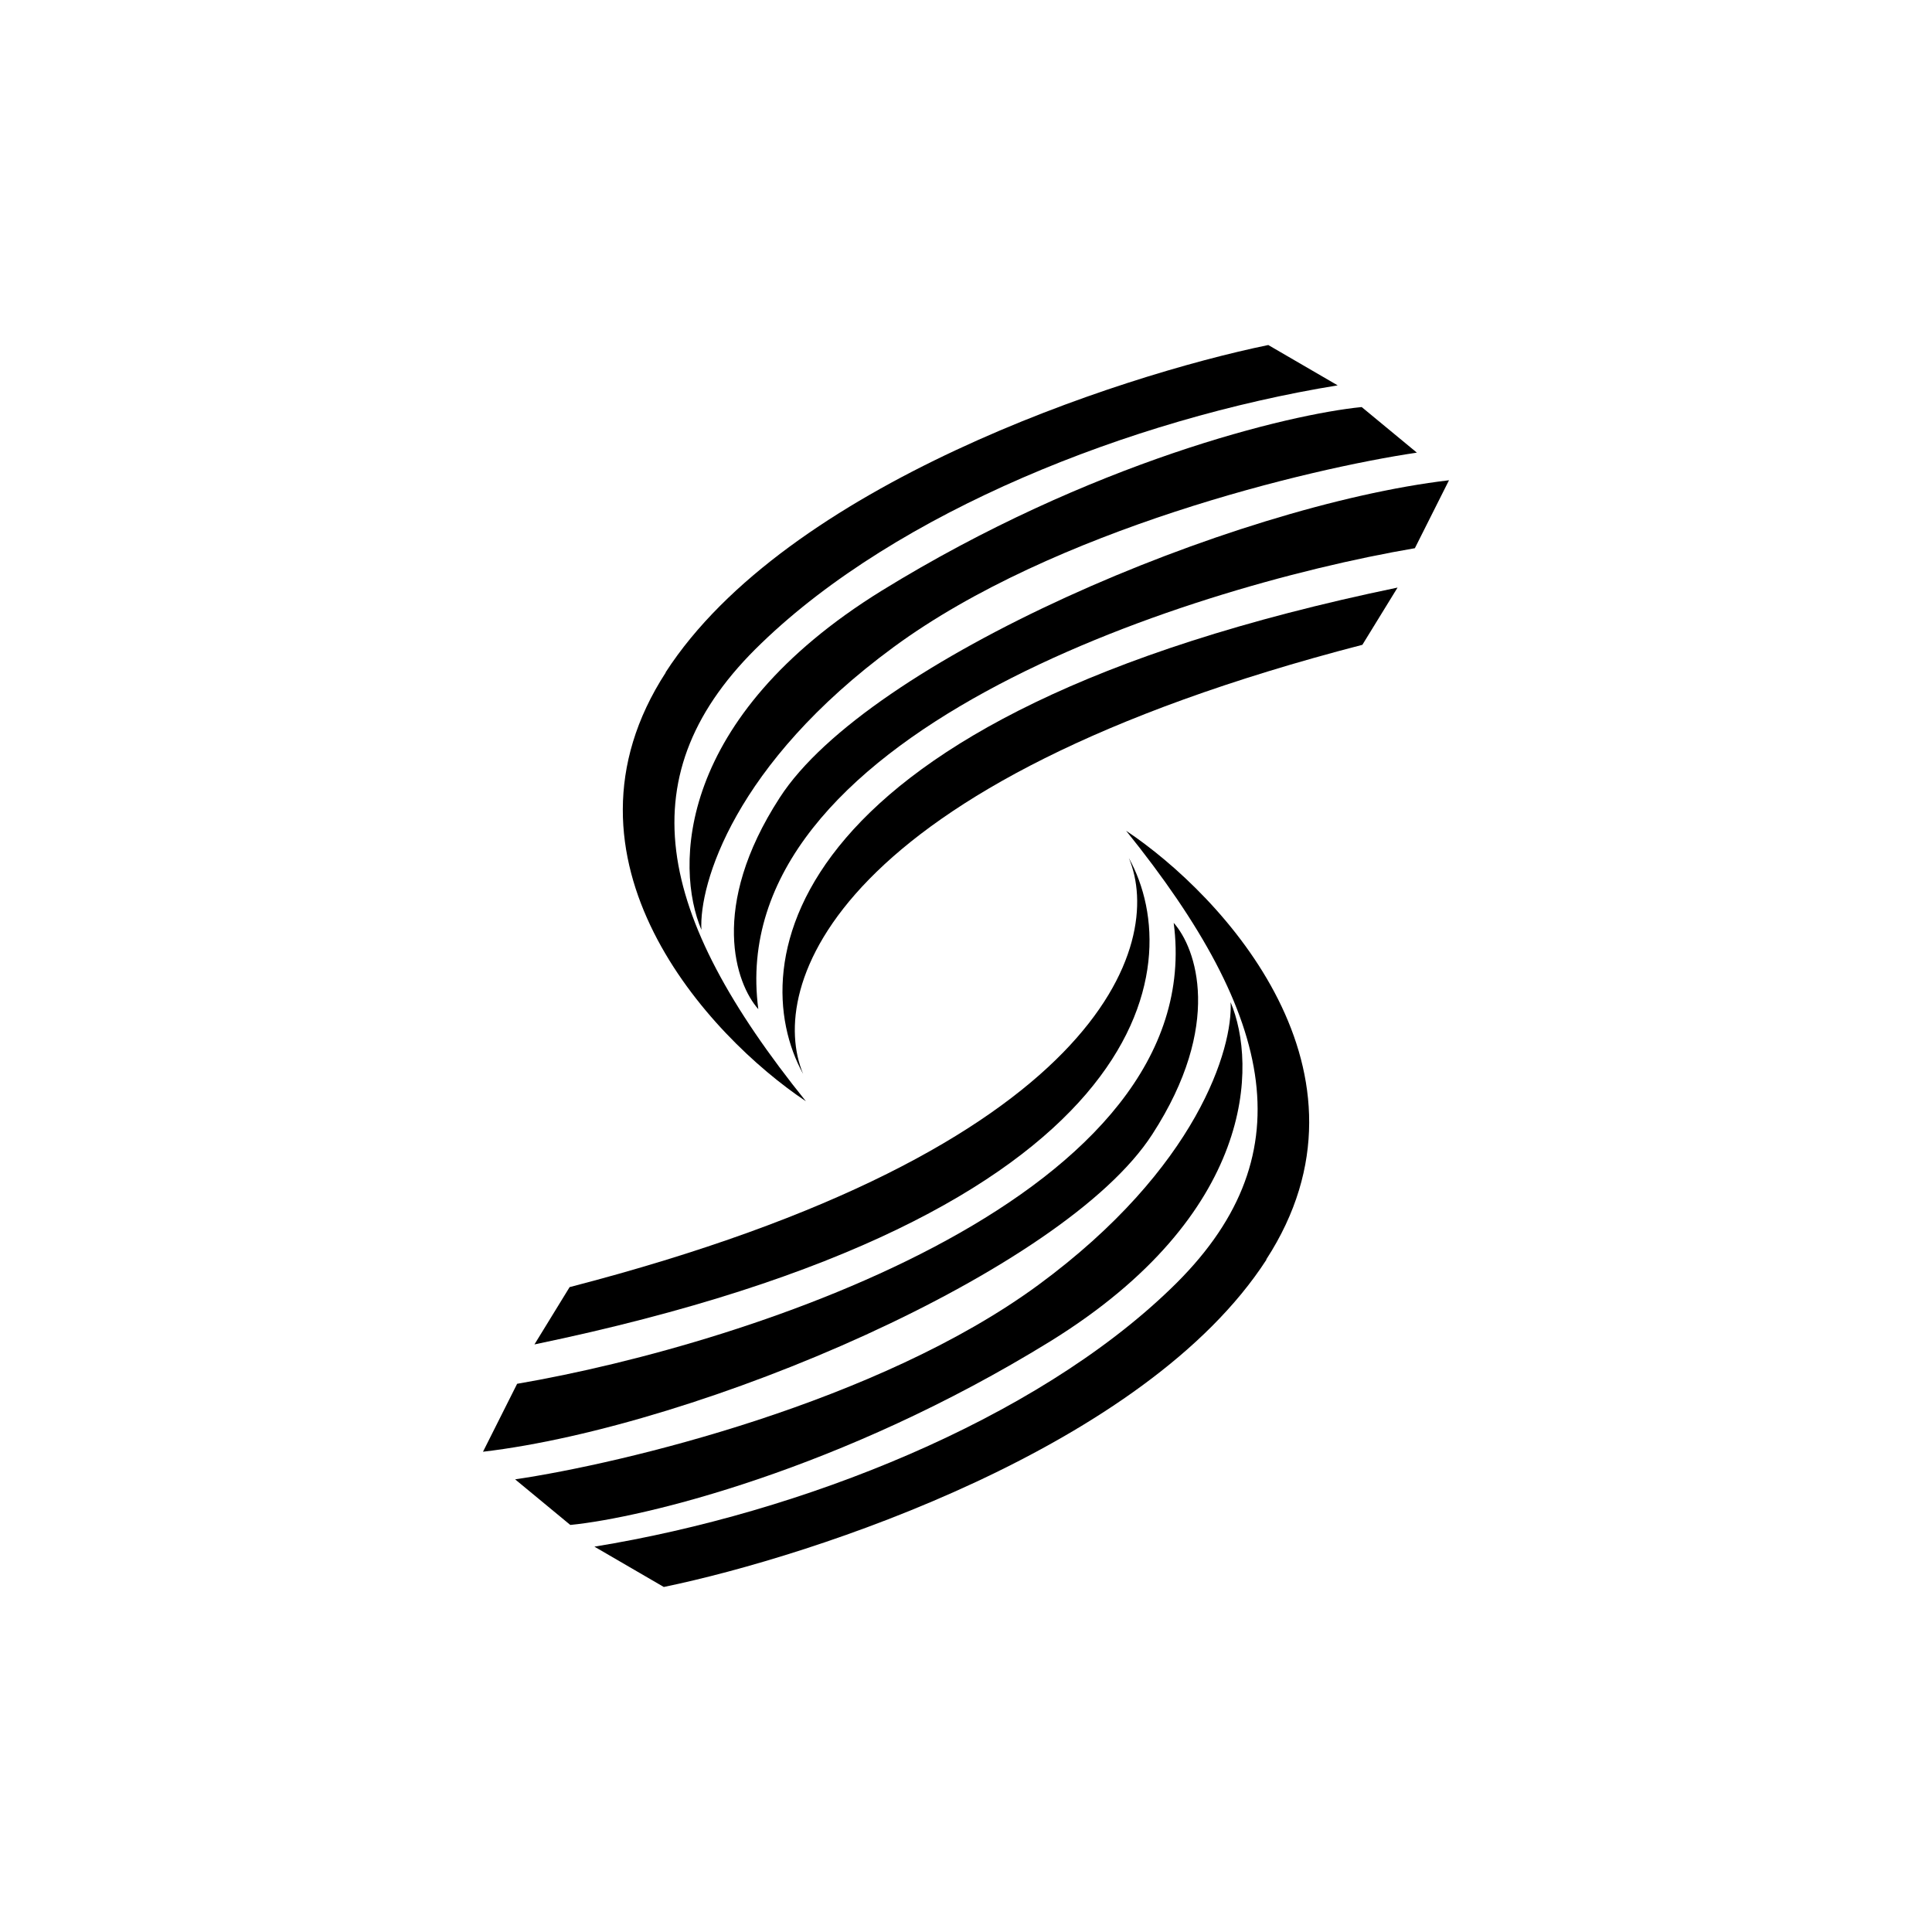
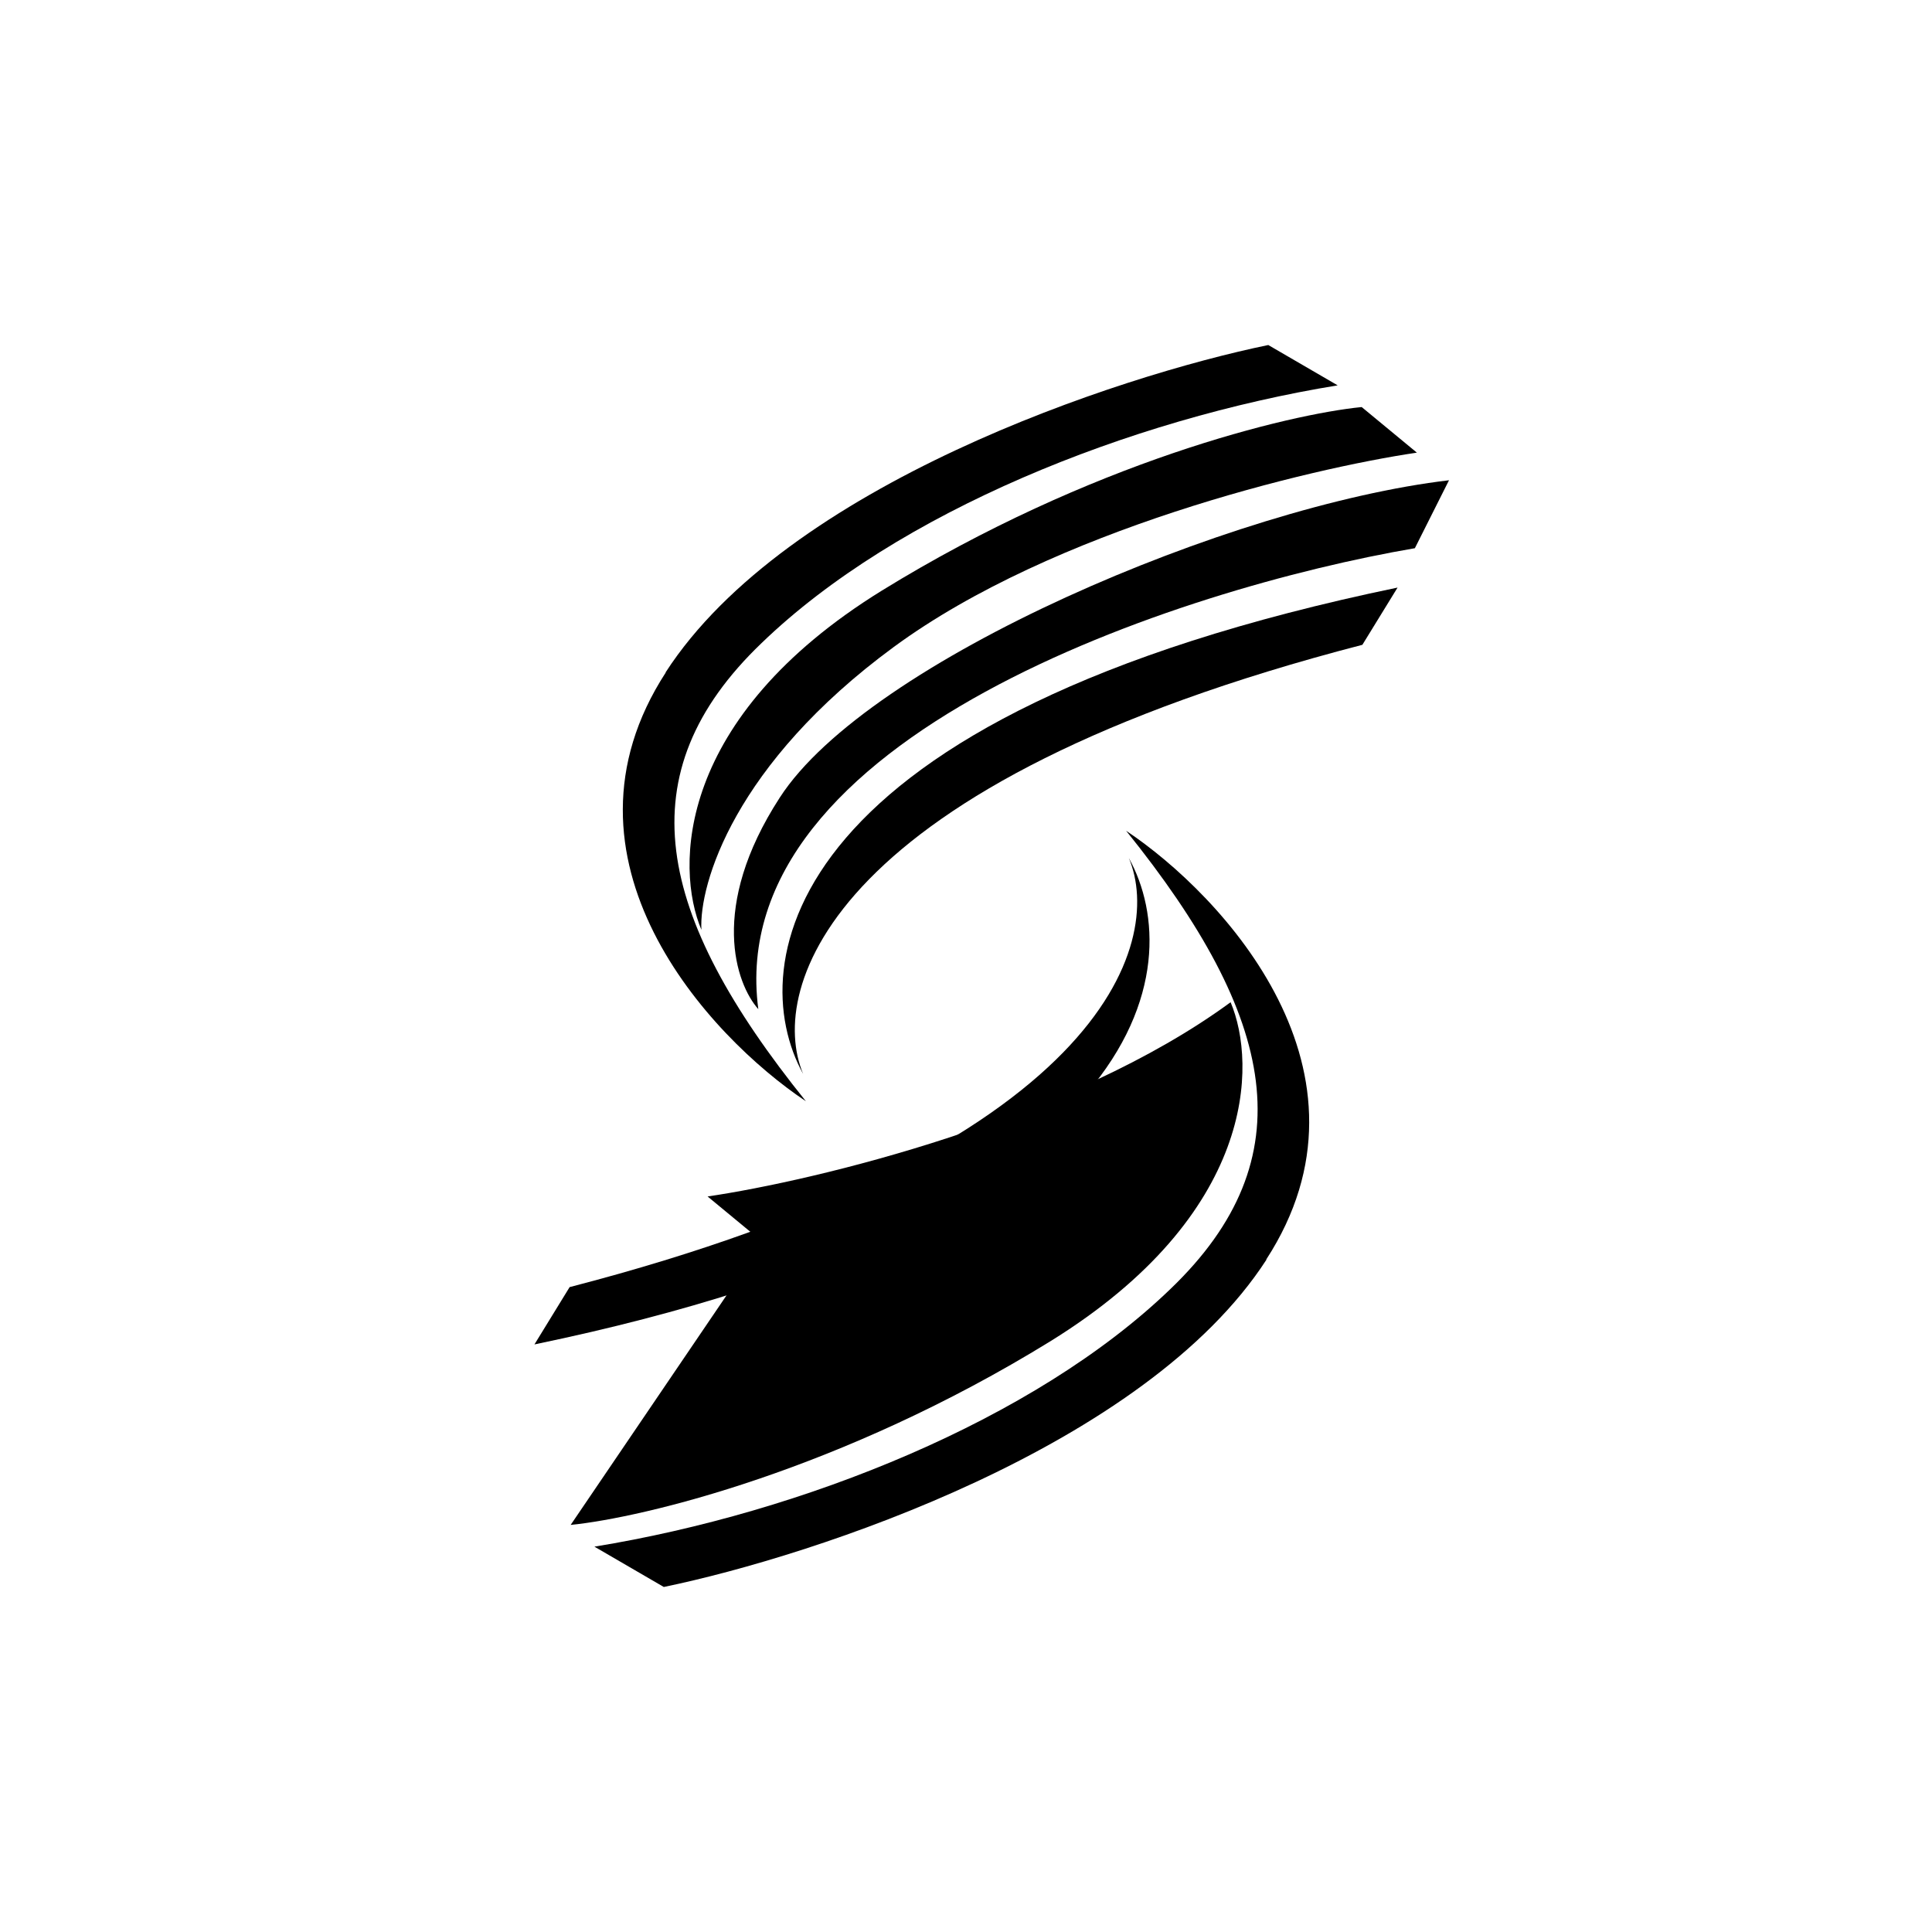
<svg xmlns="http://www.w3.org/2000/svg" width="800" height="800" viewBox="0 0 24 24">
  <path fill="currentColor" d="M17.361 7.299c-7.688 1.594-8.13 4.692-7.384 6.042c-.446-1.062.317-3.612 6.947-5.331z" />
  <path fill="currentColor" d="M9.686 9.909c-.883 1.362-.545 2.314-.266 2.627c-.446-3.377 5.25-5.229 8.156-5.726L18 5.966c-2.691.317-7.217 2.241-8.314 3.943" />
  <path fill="currentColor" d="M8.271 8.353c-1.508 2.323.532 4.521 1.74 5.327C8.14 11.357 7.77 9.608 9.46 7.989c1.688-1.63 4.577-2.782 7.157-3.202l-.862-.501c-1.868.385-5.983 1.74-7.487 4.067z" />
  <path fill="currentColor" d="M16.911 5.057c-.9.09-3.355.677-5.957 2.28c-2.558 1.582-2.567 3.441-2.241 4.213c-.03-.566.407-2.057 2.391-3.514c1.985-1.457 5.16-2.216 6.497-2.413l-.685-.566zM6.639 16.701c7.688-1.594 8.13-4.693 7.384-6.042c.446 1.062-.317 3.612-6.947 5.33z" />
-   <path fill="currentColor" d="M14.314 14.091c.883-1.362.545-2.314.266-2.627c.446 3.377-5.25 5.229-8.156 5.726L6 18.034c2.691-.317 7.217-2.241 8.314-3.943" />
  <path fill="currentColor" d="M15.729 15.647c1.508-2.323-.532-4.521-1.74-5.327c1.872 2.323 2.241 4.071.552 5.691c-1.688 1.629-4.577 2.782-7.157 3.202l.862.501c1.868-.386 5.983-1.74 7.487-4.067z" />
-   <path fill="currentColor" d="M7.089 18.943c.9-.09 3.355-.677 5.957-2.28c2.558-1.582 2.567-3.442 2.241-4.213c.03.566-.407 2.057-2.391 3.514c-1.985 1.457-5.16 2.216-6.497 2.413l.685.566z" />
+   <path fill="currentColor" d="M7.089 18.943c.9-.09 3.355-.677 5.957-2.28c2.558-1.582 2.567-3.442 2.241-4.213c-1.985 1.457-5.16 2.216-6.497 2.413l.685.566z" />
</svg>